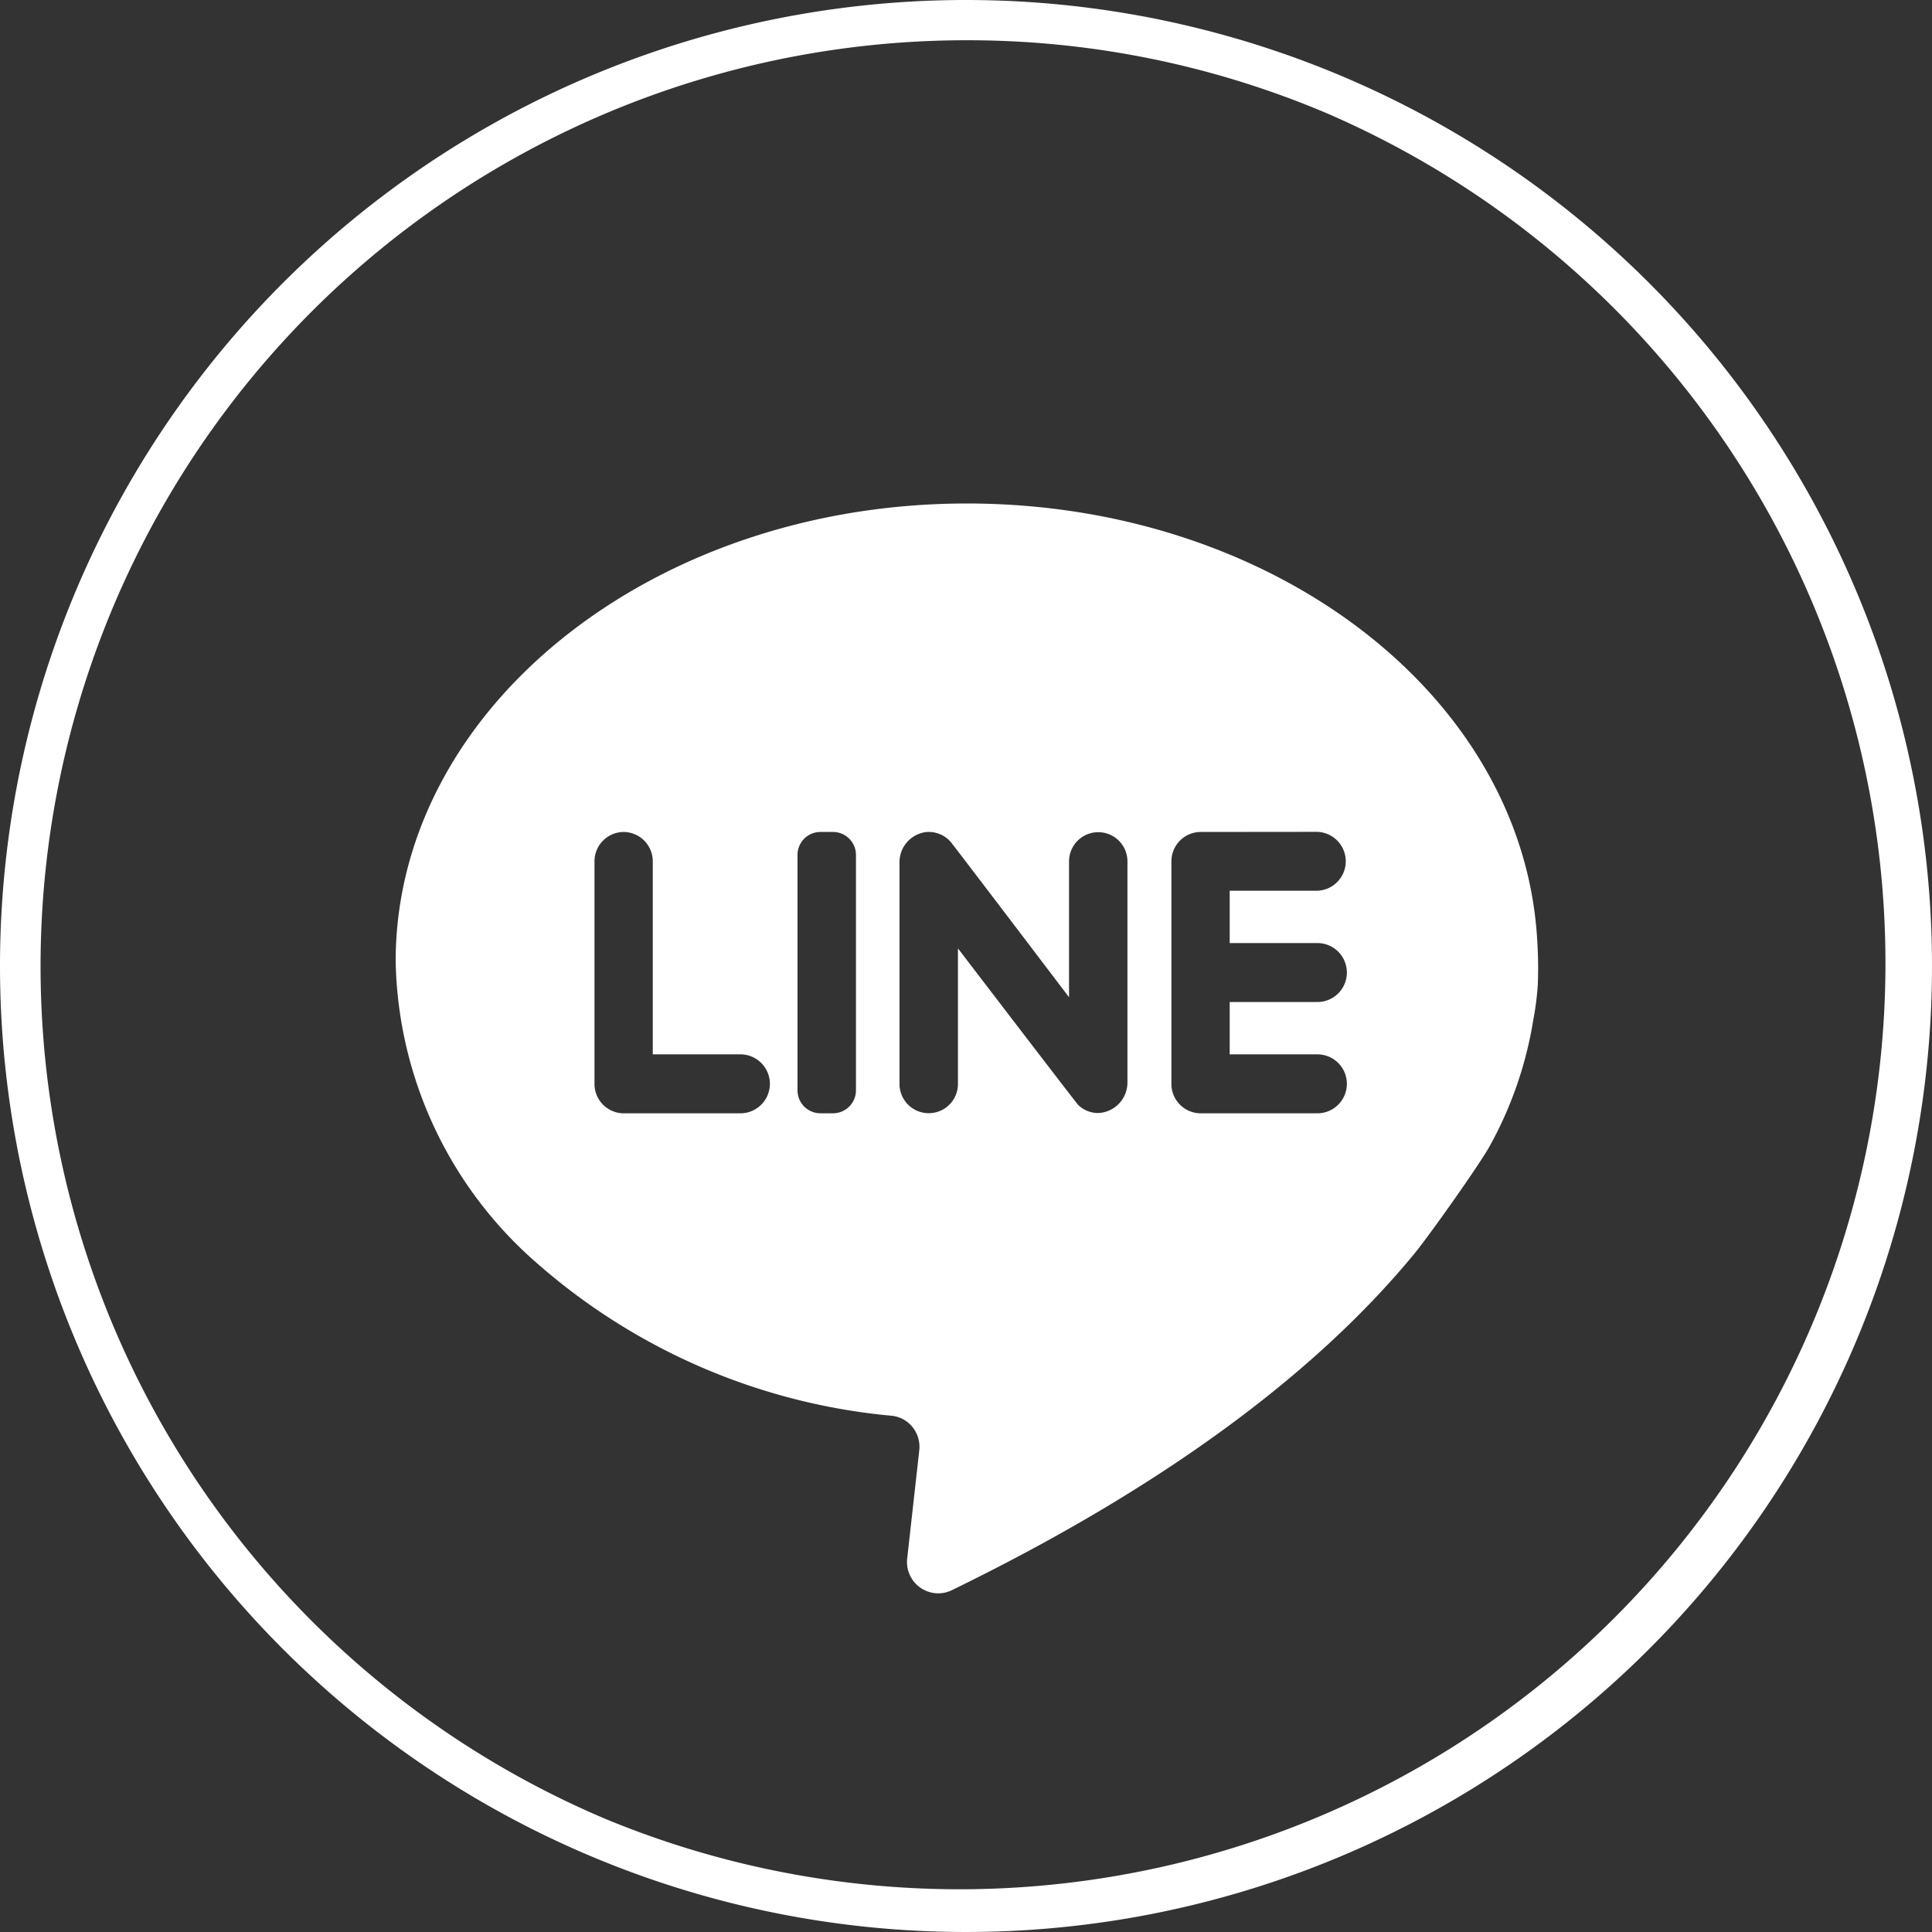
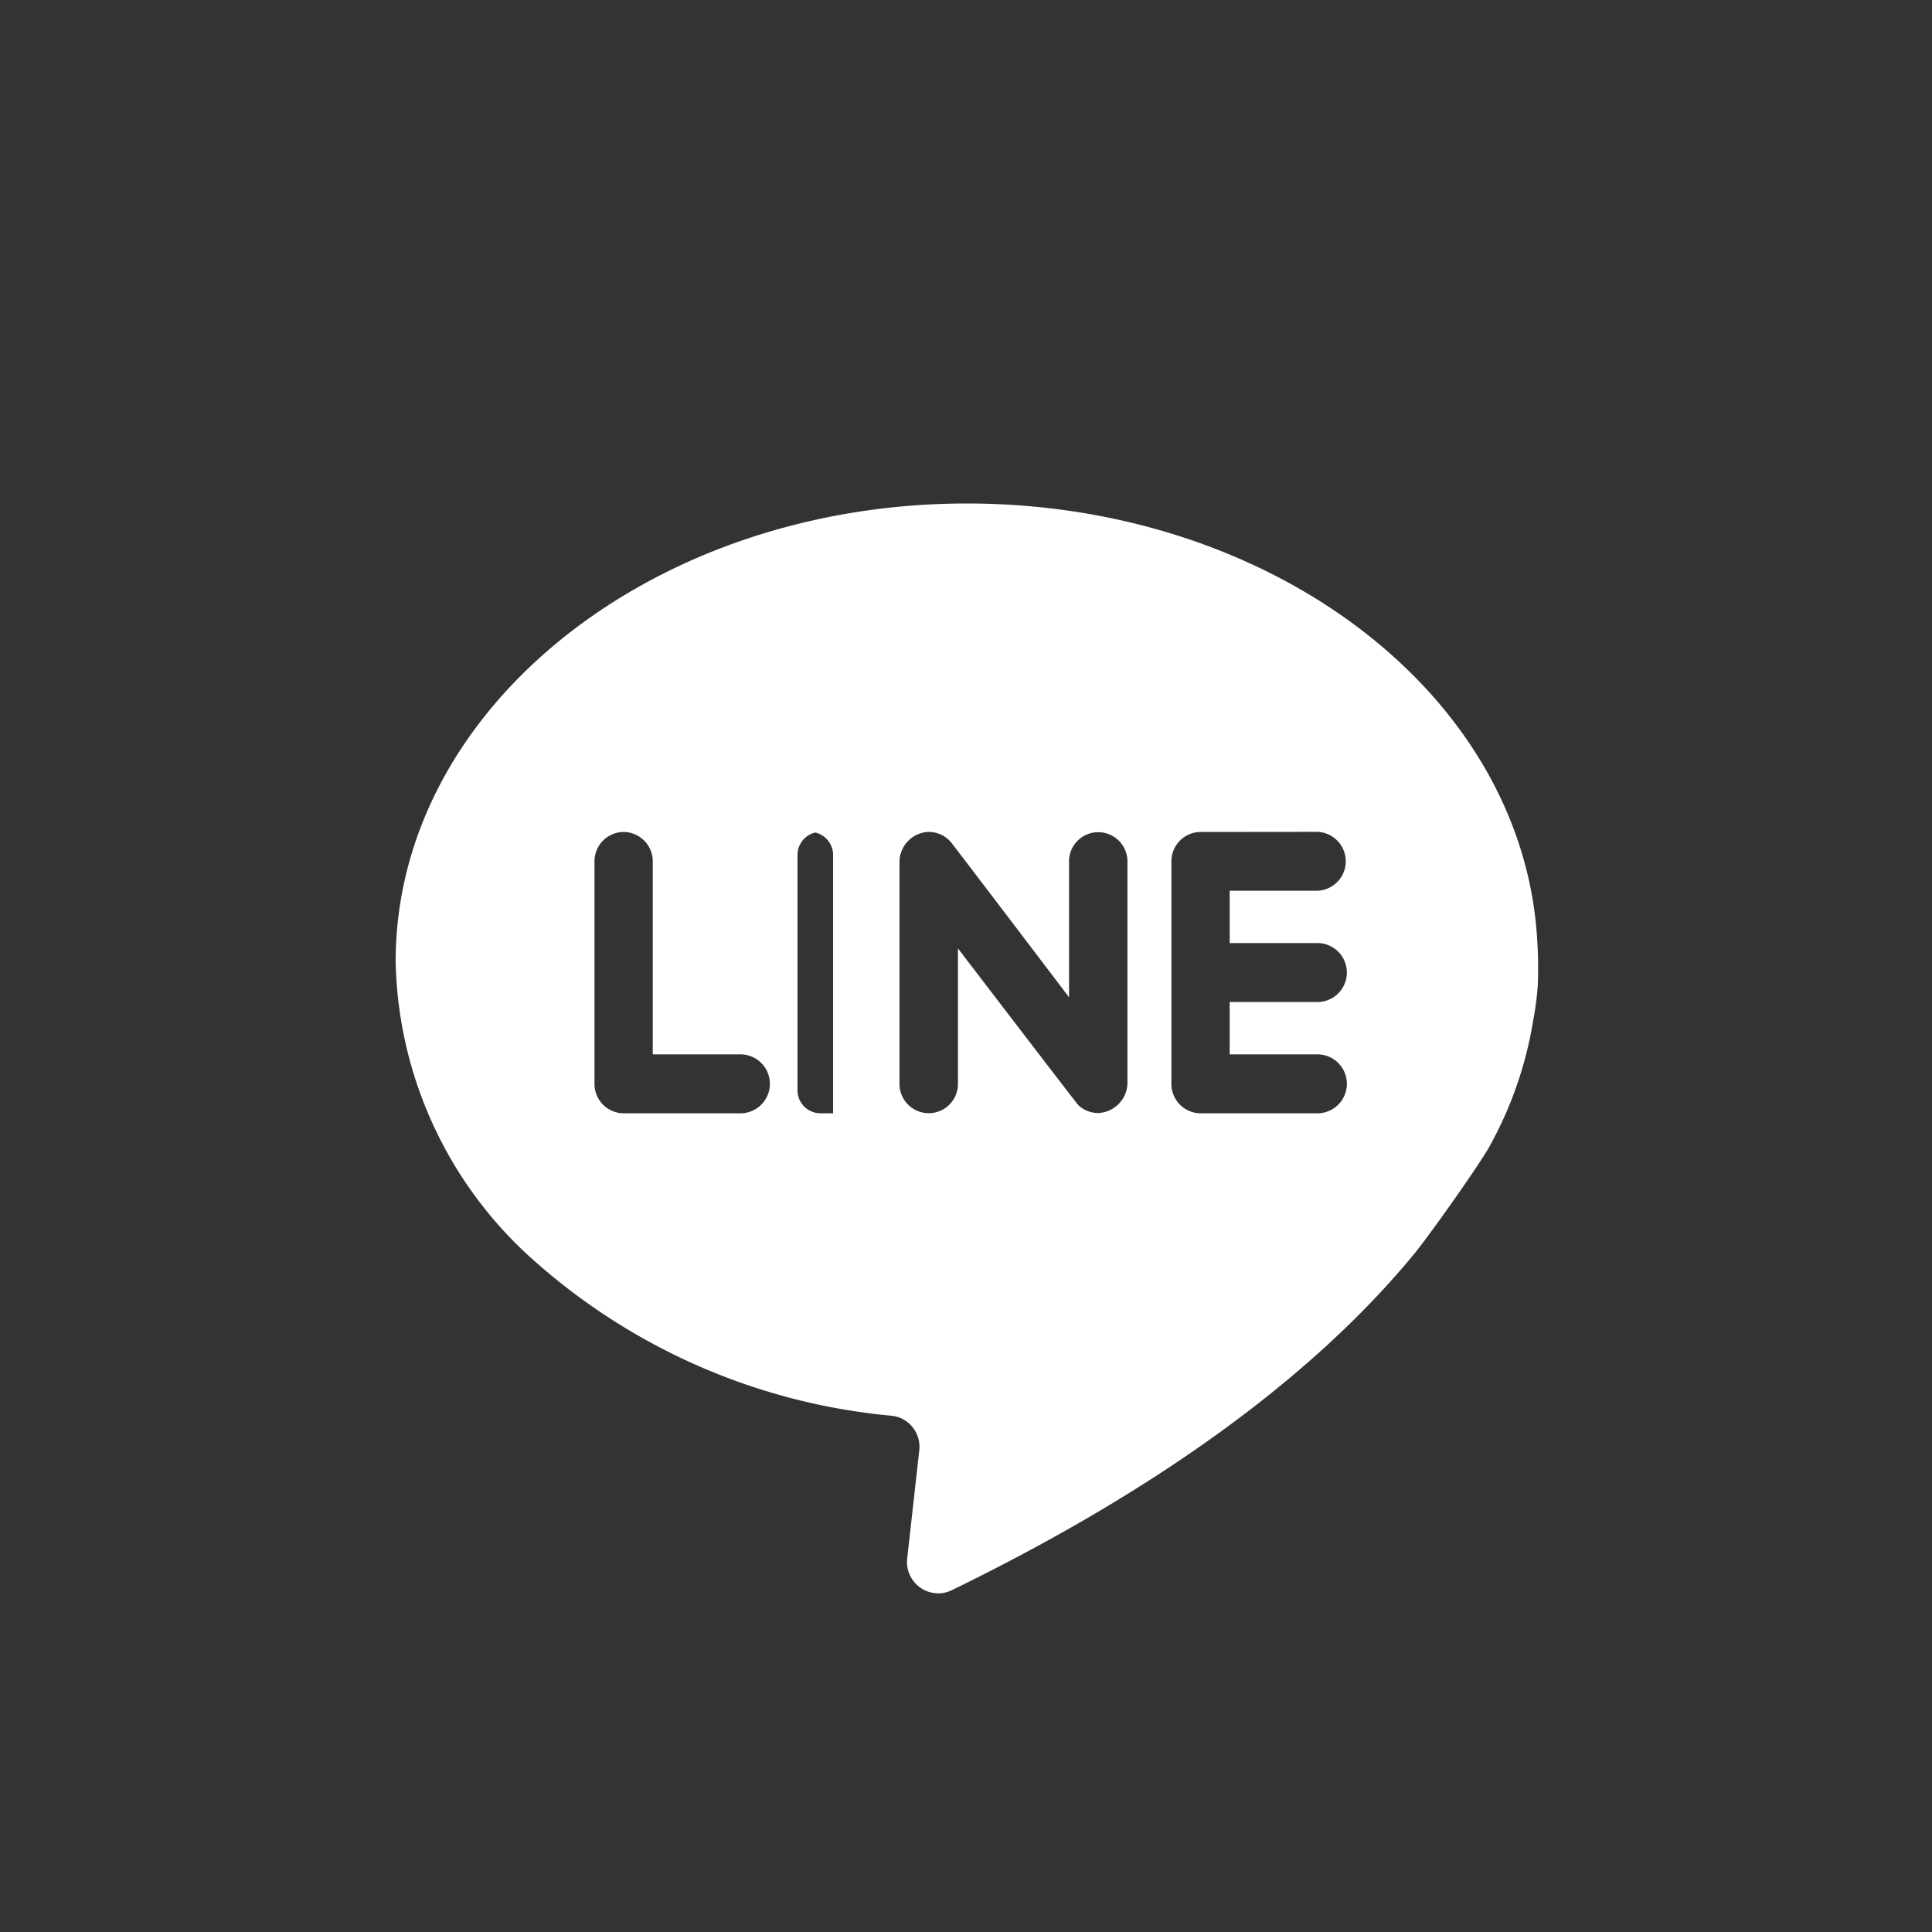
<svg xmlns="http://www.w3.org/2000/svg" width="48" height="48" viewBox="0 0 48 48">
  <rect x="0" y="0" width="48" height="48" fill="#333333" stroke="none" />
  <g transform="translate(-0.152)">
    <g transform="translate(9.982 12.509)">
-       <path d="M13.478,27.077a.778.778,0,0,1-.769-.866l.3-2.687a.779.779,0,0,0-.167-.576.76.76,0,0,0-.519-.283,15.493,15.493,0,0,1-8.767-3.751A10.193,10.193,0,0,1,0,11.38C0,5.105,6.366,0,14.19,0c7.6,0,13.826,4.767,14.172,10.853a10.808,10.808,0,0,1,.014,1.111,7.3,7.3,0,0,1-.112.866,9.619,9.619,0,0,1-1.084,3.137c-.248.451-1.494,2.215-1.88,2.683C22.784,21.705,18.92,24.514,13.815,27A.767.767,0,0,1,13.478,27.077ZM20,8.161a.73.73,0,0,0-.727.731v5.527a.73.73,0,0,0,.727.732h2.9a.732.732,0,0,0,0-1.465H20.721v-1.3H22.9a.732.732,0,0,0,0-1.465H20.721v-1.3H22.9a.732.732,0,0,0,0-1.463Zm-6.024,2.9,0,0c.3.393,2.94,3.844,2.982,3.883a.718.718,0,0,0,.492.2.758.758,0,0,0,.731-.764V8.892a.725.725,0,1,0-1.451,0v3.376c-.046-.063-2.9-3.819-2.943-3.863a.723.723,0,0,0-.542-.245h-.027a.752.752,0,0,0-.7.762v5.5a.726.726,0,1,0,1.452,0V11.063Zm-3.426-2.9a.569.569,0,0,0-.566.571v5.847a.569.569,0,0,0,.566.571h.318a.57.57,0,0,0,.568-.571V8.732a.57.57,0,0,0-.568-.571Zm-4.885,0a.729.729,0,0,0-.725.731v5.527a.729.729,0,0,0,.725.732h2.9a.732.732,0,0,0,0-1.465H6.388V8.892A.73.73,0,0,0,5.661,8.161Z" transform="translate(0)" fill="#fff" />
+       <path d="M13.478,27.077a.778.778,0,0,1-.769-.866l.3-2.687a.779.779,0,0,0-.167-.576.76.76,0,0,0-.519-.283,15.493,15.493,0,0,1-8.767-3.751A10.193,10.193,0,0,1,0,11.38C0,5.105,6.366,0,14.19,0c7.6,0,13.826,4.767,14.172,10.853a10.808,10.808,0,0,1,.014,1.111,7.3,7.3,0,0,1-.112.866,9.619,9.619,0,0,1-1.084,3.137c-.248.451-1.494,2.215-1.88,2.683C22.784,21.705,18.92,24.514,13.815,27A.767.767,0,0,1,13.478,27.077ZM20,8.161a.73.73,0,0,0-.727.731v5.527a.73.73,0,0,0,.727.732h2.9a.732.732,0,0,0,0-1.465H20.721v-1.3H22.9a.732.732,0,0,0,0-1.465H20.721v-1.3H22.9a.732.732,0,0,0,0-1.463Zm-6.024,2.9,0,0c.3.393,2.94,3.844,2.982,3.883a.718.718,0,0,0,.492.2.758.758,0,0,0,.731-.764V8.892a.725.725,0,1,0-1.451,0v3.376c-.046-.063-2.9-3.819-2.943-3.863a.723.723,0,0,0-.542-.245h-.027a.752.752,0,0,0-.7.762v5.5a.726.726,0,1,0,1.452,0V11.063Zm-3.426-2.9a.569.569,0,0,0-.566.571v5.847a.569.569,0,0,0,.566.571h.318V8.732a.57.57,0,0,0-.568-.571Zm-4.885,0a.729.729,0,0,0-.725.731v5.527a.729.729,0,0,0,.725.732h2.9a.732.732,0,0,0,0-1.465H6.388V8.892A.73.73,0,0,0,5.661,8.161Z" transform="translate(0)" fill="#fff" />
    </g>
-     <path d="M24,1a23.006,23.006,0,0,0-8.952,44.193,23.006,23.006,0,0,0,17.9-42.386A22.855,22.855,0,0,0,24,1m0-1A24,24,0,1,1,0,24,24,24,0,0,1,24,0Z" transform="translate(0.152)" fill="#fff" />
  </g>
</svg>